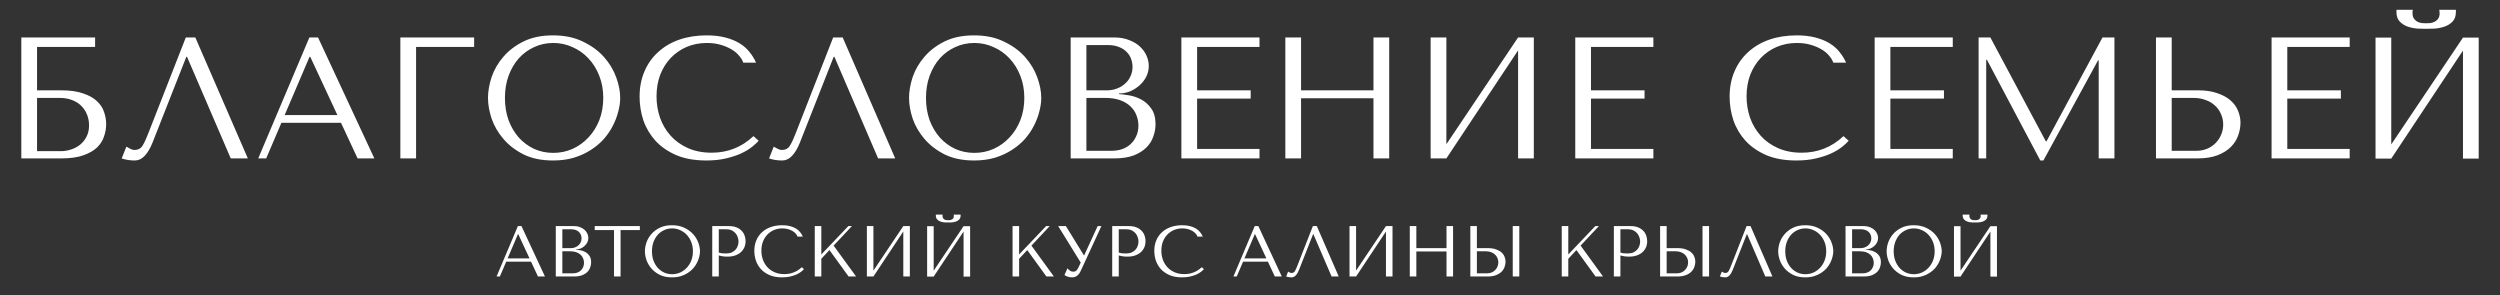
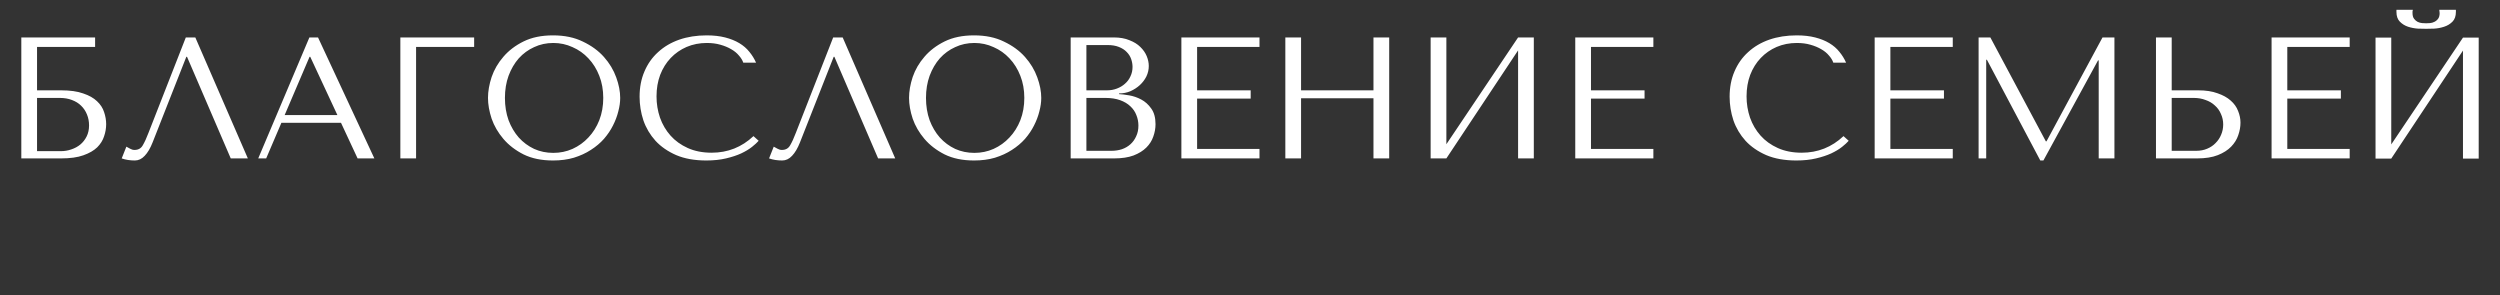
<svg xmlns="http://www.w3.org/2000/svg" width="1736" height="205" viewBox="0 0 1736 205" fill="none">
  <rect x="0" y="0" width="1736" height="205" fill="#333333" stroke="none" />
  <path d="M25.722 32.6V62.72H42.402C48.642 62.72 53.762 63.44 57.762 64.88C61.842 66.24 65.042 68.04 67.362 70.28C69.762 72.52 71.402 75.04 72.282 77.84C73.242 80.64 73.722 83.44 73.722 86.24C73.722 89.04 73.242 91.84 72.282 94.64C71.402 97.44 69.802 100 67.482 102.32C65.162 104.56 61.962 106.4 57.882 107.84C53.882 109.28 48.722 110 42.402 110H14.802V26H66.042V32.6H25.722ZM25.722 104.96H42.282C44.762 104.96 47.162 104.56 49.482 103.76C51.882 102.96 53.962 101.84 55.722 100.4C57.562 98.88 59.042 97 60.162 94.76C61.282 92.52 61.842 89.96 61.842 87.08C61.842 84.36 61.362 81.84 60.402 79.52C59.442 77.12 58.082 75.08 56.322 73.4C54.642 71.72 52.522 70.4 49.962 69.44C47.482 68.48 44.682 68 41.562 68H25.722V104.96ZM135.63 26L172.11 110H160.23L129.87 39.44H129.39L105.99 98.84C104.39 102.92 102.55 106.04 100.47 108.2C98.47 110.36 96.19 111.44 93.63 111.44C92.03 111.44 90.43 111.32 88.83 111.08C87.31 110.84 85.87 110.48 84.51 110L87.75 101.84C88.55 102.24 89.43 102.72 90.39 103.28C91.35 103.84 92.35 104.12 93.39 104.12C96.03 104.12 97.95 103.04 99.15 100.88C100.43 98.72 101.75 95.84 103.11 92.24L129.03 26H135.63ZM236.795 85.28H195.395L184.835 110H179.315L214.835 26H220.835L259.955 110H248.315L236.795 85.28ZM234.275 79.88L215.435 39.44H214.955L197.675 79.88H234.275ZM278.005 26H329.245V32.6H288.925V110H278.005V26ZM338.863 68C338.863 63.44 339.703 58.6 341.383 53.48C343.143 48.36 345.863 43.68 349.543 39.44C353.223 35.12 357.903 31.56 363.583 28.76C369.263 25.96 376.063 24.56 383.983 24.56C391.983 24.56 398.903 26 404.743 28.88C410.663 31.68 415.543 35.24 419.383 39.56C423.223 43.88 426.063 48.6 427.903 53.72C429.743 58.76 430.663 63.52 430.663 68C430.663 70.96 430.223 74.08 429.343 77.36C428.543 80.64 427.303 83.92 425.623 87.2C424.023 90.4 421.943 93.48 419.383 96.44C416.823 99.32 413.783 101.88 410.263 104.12C406.823 106.36 402.903 108.16 398.503 109.52C394.183 110.8 389.343 111.44 383.983 111.44C376.063 111.44 369.263 110.04 363.583 107.24C357.903 104.36 353.223 100.76 349.543 96.44C345.863 92.12 343.143 87.44 341.383 82.4C339.703 77.28 338.863 72.48 338.863 68ZM350.623 68C350.623 73.6 351.463 78.76 353.143 83.48C354.903 88.12 357.263 92.12 360.223 95.48C363.263 98.84 366.823 101.48 370.903 103.4C374.983 105.24 379.423 106.16 384.223 106.16C388.943 106.16 393.383 105.24 397.543 103.4C401.783 101.48 405.463 98.84 408.583 95.48C411.783 92.12 414.303 88.12 416.143 83.48C417.983 78.76 418.903 73.6 418.903 68C418.903 62.4 417.983 57.28 416.143 52.64C414.303 47.92 411.783 43.88 408.583 40.52C405.463 37.16 401.783 34.56 397.543 32.72C393.383 30.8 388.943 29.84 384.223 29.84C379.423 29.84 374.983 30.8 370.903 32.72C366.823 34.56 363.263 37.16 360.223 40.52C357.263 43.88 354.903 47.92 353.143 52.64C351.463 57.28 350.623 62.4 350.623 68ZM523.211 94.52L526.811 97.76C525.771 98.96 524.251 100.36 522.251 101.96C520.251 103.56 517.731 105.08 514.691 106.52C511.731 107.88 508.211 109.04 504.131 110C500.131 110.96 495.571 111.44 490.451 111.44C482.371 111.44 475.411 110.2 469.571 107.72C463.731 105.16 458.931 101.84 455.171 97.76C451.411 93.6 448.611 88.88 446.771 83.6C445.011 78.24 444.131 72.76 444.131 67.16C444.131 60.68 445.251 54.84 447.491 49.64C449.731 44.36 452.891 39.88 456.971 36.2C461.051 32.44 465.931 29.56 471.611 27.56C477.371 25.56 483.731 24.56 490.691 24.56C495.491 24.56 499.771 25.04 503.531 26C507.291 26.96 510.571 28.28 513.371 29.96C516.171 31.64 518.491 33.64 520.331 35.96C522.251 38.28 523.811 40.8 525.011 43.52H516.131C515.571 41.84 514.571 40.2 513.131 38.6C511.771 36.92 509.971 35.44 507.731 34.16C505.571 32.88 503.051 31.84 500.171 31.04C497.371 30.24 494.251 29.84 490.811 29.84C485.771 29.84 481.091 30.76 476.771 32.6C472.531 34.44 468.851 37 465.731 40.28C462.611 43.56 460.171 47.48 458.411 52.04C456.731 56.52 455.891 61.48 455.891 66.92C455.891 72.04 456.691 76.96 458.291 81.68C459.971 86.4 462.411 90.56 465.611 94.16C468.811 97.76 472.811 100.64 477.611 102.8C482.411 104.96 487.931 106.04 494.171 106.04C505.371 106.04 515.051 102.2 523.211 94.52ZM585.161 26L621.641 110H609.761L579.401 39.44H578.921L555.521 98.84C553.921 102.92 552.081 106.04 550.001 108.2C548.001 110.36 545.721 111.44 543.161 111.44C541.561 111.44 539.961 111.32 538.361 111.08C536.841 110.84 535.401 110.48 534.041 110L537.281 101.84C538.081 102.24 538.961 102.72 539.921 103.28C540.881 103.84 541.881 104.12 542.921 104.12C545.561 104.12 547.481 103.04 548.681 100.88C549.961 98.72 551.281 95.84 552.641 92.24L578.561 26H585.161ZM631.246 68C631.246 63.44 632.086 58.6 633.766 53.48C635.526 48.36 638.246 43.68 641.926 39.44C645.606 35.12 650.286 31.56 655.966 28.76C661.646 25.96 668.446 24.56 676.366 24.56C684.366 24.56 691.286 26 697.126 28.88C703.046 31.68 707.926 35.24 711.766 39.56C715.606 43.88 718.446 48.6 720.286 53.72C722.126 58.76 723.046 63.52 723.046 68C723.046 70.96 722.606 74.08 721.726 77.36C720.926 80.64 719.686 83.92 718.006 87.2C716.406 90.4 714.326 93.48 711.766 96.44C709.206 99.32 706.166 101.88 702.646 104.12C699.206 106.36 695.286 108.16 690.886 109.52C686.566 110.8 681.726 111.44 676.366 111.44C668.446 111.44 661.646 110.04 655.966 107.24C650.286 104.36 645.606 100.76 641.926 96.44C638.246 92.12 635.526 87.44 633.766 82.4C632.086 77.28 631.246 72.48 631.246 68ZM643.006 68C643.006 73.6 643.846 78.76 645.526 83.48C647.286 88.12 649.646 92.12 652.606 95.48C655.646 98.84 659.206 101.48 663.286 103.4C667.366 105.24 671.806 106.16 676.606 106.16C681.326 106.16 685.766 105.24 689.926 103.4C694.166 101.48 697.846 98.84 700.966 95.48C704.166 92.12 706.686 88.12 708.526 83.48C710.366 78.76 711.286 73.6 711.286 68C711.286 62.4 710.366 57.28 708.526 52.64C706.686 47.92 704.166 43.88 700.966 40.52C697.846 37.16 694.166 34.56 689.926 32.72C685.766 30.8 681.326 29.84 676.606 29.84C671.806 29.84 667.366 30.8 663.286 32.72C659.206 34.56 655.646 37.16 652.606 40.52C649.646 43.88 647.286 47.92 645.526 52.64C643.846 57.28 643.006 62.4 643.006 68ZM743.474 110V26H773.474C777.634 26 781.234 26.64 784.274 27.92C787.394 29.12 789.914 30.68 791.834 32.6C793.834 34.52 795.314 36.64 796.274 38.96C797.234 41.28 797.714 43.56 797.714 45.8C797.714 48.36 797.154 50.8 796.034 53.12C794.914 55.36 793.394 57.36 791.474 59.12C789.634 60.8 787.474 62.2 784.994 63.32C782.514 64.36 779.874 64.88 777.074 64.88V65.36C778.834 65.44 781.154 65.72 784.034 66.2C786.914 66.68 789.714 67.64 792.434 69.08C795.154 70.52 797.474 72.6 799.394 75.32C801.394 78.04 802.394 81.68 802.394 86.24C802.394 89.12 801.874 92 800.834 94.88C799.874 97.68 798.274 100.2 796.034 102.44C793.794 104.68 790.834 106.52 787.154 107.96C783.474 109.32 778.954 110 773.594 110H743.474ZM754.394 104.72H771.794C774.354 104.72 776.754 104.36 778.994 103.64C781.314 102.84 783.314 101.68 784.994 100.16C786.674 98.64 787.994 96.8 788.954 94.64C789.994 92.48 790.514 90 790.514 87.2C790.514 84.64 790.034 82.2 789.074 79.88C788.194 77.56 786.794 75.52 784.874 73.76C783.034 72 780.674 70.6 777.794 69.56C774.914 68.52 771.514 68 767.594 68H754.394V104.72ZM754.394 62.72H768.794C771.194 62.72 773.434 62.32 775.514 61.52C777.674 60.72 779.554 59.6 781.154 58.16C782.834 56.72 784.114 55 784.994 53C785.954 51 786.434 48.84 786.434 46.52C786.434 44.68 786.114 42.84 785.474 41C784.834 39.16 783.794 37.52 782.354 36.08C780.994 34.64 779.194 33.48 776.954 32.6C774.794 31.72 772.154 31.28 769.034 31.28H754.394V62.72ZM820.349 26H874.589V32.6H831.269V62.72H868.469V68.48H831.269V103.4H874.589V110H820.349V26ZM903.457 68.24V110H892.537V26H903.457V62.72H953.737V26H964.657V110H953.737V68.24H903.457ZM1004.36 100.16L1054.16 26H1065.08V110H1054.16V35L1004.36 110H993.435V26H1004.36V100.16ZM1093.86 26H1148.1V32.6H1104.78V62.72H1141.98V68.48H1104.78V103.4H1148.1V110H1093.86V26ZM1280.13 94.52L1283.73 97.76C1282.69 98.96 1281.17 100.36 1279.17 101.96C1277.17 103.56 1274.65 105.08 1271.61 106.52C1268.65 107.88 1265.13 109.04 1261.05 110C1257.05 110.96 1252.49 111.44 1247.37 111.44C1239.29 111.44 1232.33 110.2 1226.49 107.72C1220.65 105.16 1215.85 101.84 1212.09 97.76C1208.33 93.6 1205.53 88.88 1203.69 83.6C1201.93 78.24 1201.05 72.76 1201.05 67.16C1201.05 60.68 1202.17 54.84 1204.41 49.64C1206.65 44.36 1209.81 39.88 1213.89 36.2C1217.97 32.44 1222.85 29.56 1228.53 27.56C1234.29 25.56 1240.65 24.56 1247.61 24.56C1252.41 24.56 1256.69 25.04 1260.45 26C1264.21 26.96 1267.49 28.28 1270.29 29.96C1273.09 31.64 1275.41 33.64 1277.25 35.96C1279.17 38.28 1280.73 40.8 1281.93 43.52H1273.05C1272.49 41.84 1271.49 40.2 1270.05 38.6C1268.69 36.92 1266.89 35.44 1264.65 34.16C1262.49 32.88 1259.97 31.84 1257.09 31.04C1254.29 30.24 1251.17 29.84 1247.73 29.84C1242.69 29.84 1238.01 30.76 1233.69 32.6C1229.45 34.44 1225.77 37 1222.65 40.28C1219.53 43.56 1217.09 47.48 1215.33 52.04C1213.65 56.52 1212.81 61.48 1212.81 66.92C1212.81 72.04 1213.61 76.96 1215.21 81.68C1216.89 86.4 1219.33 90.56 1222.53 94.16C1225.73 97.76 1229.73 100.64 1234.53 102.8C1239.33 104.96 1244.85 106.04 1251.09 106.04C1262.29 106.04 1271.97 102.2 1280.13 94.52ZM1301.76 26H1356V32.6H1312.68V62.72H1349.88V68.48H1312.68V103.4H1356V110H1301.76V26ZM1382.1 26L1420.62 98.12H1421.1L1459.98 26H1468.26V110H1457.34V41.96H1456.86L1418.94 111.44H1416.78L1379.7 41.48H1379.22V110H1373.94V26H1382.1ZM1497.11 110V26H1508.03V62.72H1526.39C1531.67 62.72 1536.15 63.4 1539.83 64.76C1543.59 66.04 1546.63 67.72 1548.95 69.8C1551.35 71.88 1553.07 74.28 1554.11 77C1555.23 79.72 1555.79 82.44 1555.79 85.16C1555.79 88.04 1555.27 90.96 1554.23 93.92C1553.27 96.8 1551.63 99.44 1549.31 101.84C1546.99 104.24 1543.91 106.2 1540.07 107.72C1536.23 109.24 1531.43 110 1525.67 110H1497.11ZM1508.03 104.72H1525.07C1527.87 104.72 1530.39 104.24 1532.63 103.28C1534.95 102.32 1536.91 101 1538.51 99.32C1540.19 97.64 1541.47 95.72 1542.35 93.56C1543.31 91.32 1543.79 88.96 1543.79 86.48C1543.79 83.84 1543.27 81.4 1542.23 79.16C1541.27 76.84 1539.87 74.88 1538.03 73.28C1536.27 71.6 1534.11 70.32 1531.55 69.44C1529.07 68.48 1526.35 68 1523.39 68H1508.03V104.72ZM1577.38 26H1631.62V32.6H1588.3V62.72H1625.5V68.48H1588.3V103.4H1631.62V110H1577.38V26ZM1684.73 20C1683.21 20 1681.29 19.96 1678.97 19.88C1676.65 19.72 1674.37 19.28 1672.13 18.56C1669.97 17.84 1668.09 16.68 1666.49 15.08C1664.89 13.48 1664.09 11.2 1664.09 8.24V6.8H1675.49C1675.41 7.2 1675.33 7.6 1675.25 8C1675.25 8.32 1675.25 8.68 1675.25 9.08C1675.25 10.76 1675.61 12.08 1676.33 13.04C1677.05 14 1677.89 14.72 1678.85 15.2C1679.89 15.68 1680.93 15.96 1681.97 16.04C1683.09 16.12 1684.01 16.16 1684.73 16.16C1685.45 16.16 1686.33 16.12 1687.37 16.04C1688.41 15.96 1689.41 15.68 1690.37 15.2C1691.41 14.72 1692.29 14 1693.01 13.04C1693.73 12.08 1694.09 10.76 1694.09 9.08C1694.09 8.68 1694.05 8.32 1693.97 8C1693.97 7.6 1693.93 7.2 1693.85 6.8H1705.37V8.24C1705.37 11.2 1704.57 13.48 1702.97 15.08C1701.37 16.68 1699.45 17.84 1697.21 18.56C1695.05 19.28 1692.77 19.72 1690.37 19.88C1688.05 19.96 1686.17 20 1684.73 20ZM1660.49 100.28L1710.29 26.12H1721.21V110.12H1710.29V35.12L1660.49 110.12H1649.57V26.12H1660.49V100.28Z" fill="white" />
-   <path d="M368.767 181.7H351.517L347.117 192H344.817L359.617 157H362.117L378.417 192H373.567L368.767 181.7ZM367.717 179.45L359.867 162.6H359.667L352.467 179.45H367.717ZM385.938 192V157H398.438C400.172 157 401.672 157.267 402.938 157.8C404.238 158.3 405.288 158.95 406.088 159.75C406.922 160.55 407.538 161.433 407.938 162.4C408.338 163.367 408.538 164.317 408.538 165.25C408.538 166.317 408.305 167.333 407.838 168.3C407.372 169.233 406.738 170.067 405.938 170.8C405.172 171.5 404.272 172.083 403.238 172.55C402.205 172.983 401.105 173.2 399.938 173.2V173.4C400.672 173.433 401.638 173.55 402.838 173.75C404.038 173.95 405.205 174.35 406.338 174.95C407.472 175.55 408.438 176.417 409.238 177.55C410.072 178.683 410.488 180.2 410.488 182.1C410.488 183.3 410.272 184.5 409.838 185.7C409.438 186.867 408.772 187.917 407.838 188.85C406.905 189.783 405.672 190.55 404.138 191.15C402.605 191.717 400.722 192 398.488 192H385.938ZM390.488 189.8H397.738C398.805 189.8 399.805 189.65 400.738 189.35C401.705 189.017 402.538 188.533 403.238 187.9C403.938 187.267 404.488 186.5 404.888 185.6C405.322 184.7 405.538 183.667 405.538 182.5C405.538 181.433 405.338 180.417 404.938 179.45C404.572 178.483 403.988 177.633 403.188 176.9C402.422 176.167 401.438 175.583 400.238 175.15C399.038 174.717 397.622 174.5 395.988 174.5H390.488V189.8ZM390.488 172.3H396.488C397.488 172.3 398.422 172.133 399.288 171.8C400.188 171.467 400.972 171 401.638 170.4C402.338 169.8 402.872 169.083 403.238 168.25C403.638 167.417 403.838 166.517 403.838 165.55C403.838 164.783 403.705 164.017 403.438 163.25C403.172 162.483 402.738 161.8 402.138 161.2C401.572 160.6 400.822 160.117 399.888 159.75C398.988 159.383 397.888 159.2 396.588 159.2H390.488V172.3ZM430.92 192H426.37V159.75H412.97V157H444.32V159.75H430.92V192ZM447.819 174.5C447.819 172.6 448.169 170.583 448.869 168.45C449.603 166.317 450.736 164.367 452.269 162.6C453.803 160.8 455.753 159.317 458.119 158.15C460.486 156.983 463.319 156.4 466.619 156.4C469.953 156.4 472.836 157 475.269 158.2C477.736 159.367 479.769 160.85 481.369 162.65C482.969 164.45 484.153 166.417 484.919 168.55C485.686 170.65 486.069 172.633 486.069 174.5C486.069 175.733 485.886 177.033 485.519 178.4C485.186 179.767 484.669 181.133 483.969 182.5C483.303 183.833 482.436 185.117 481.369 186.35C480.303 187.55 479.036 188.617 477.569 189.55C476.136 190.483 474.503 191.233 472.669 191.8C470.869 192.333 468.853 192.6 466.619 192.6C463.319 192.6 460.486 192.017 458.119 190.85C455.753 189.65 453.803 188.15 452.269 186.35C450.736 184.55 449.603 182.6 448.869 180.5C448.169 178.367 447.819 176.367 447.819 174.5ZM452.719 174.5C452.719 176.833 453.069 178.983 453.769 180.95C454.503 182.883 455.486 184.55 456.719 185.95C457.986 187.35 459.469 188.45 461.169 189.25C462.869 190.017 464.719 190.4 466.719 190.4C468.686 190.4 470.536 190.017 472.269 189.25C474.036 188.45 475.569 187.35 476.869 185.95C478.203 184.55 479.253 182.883 480.019 180.95C480.786 178.983 481.169 176.833 481.169 174.5C481.169 172.167 480.786 170.033 480.019 168.1C479.253 166.133 478.203 164.45 476.869 163.05C475.569 161.65 474.036 160.567 472.269 159.8C470.536 159 468.686 158.6 466.719 158.6C464.719 158.6 462.869 159 461.169 159.8C459.469 160.567 457.986 161.65 456.719 163.05C455.486 164.45 454.503 166.133 453.769 168.1C453.069 170.033 452.719 172.167 452.719 174.5ZM499.131 177.4V192H494.581V157H506.281C508.214 157 509.898 157.283 511.331 157.85C512.764 158.417 513.948 159.183 514.881 160.15C515.848 161.083 516.564 162.2 517.031 163.5C517.498 164.767 517.731 166.1 517.731 167.5C517.731 168.967 517.464 170.35 516.931 171.65C516.398 172.917 515.598 174.05 514.531 175.05C513.498 176.017 512.198 176.783 510.631 177.35C509.064 177.917 507.264 178.2 505.231 178.2C504.031 178.2 502.931 178.133 501.931 178C500.931 177.833 499.998 177.633 499.131 177.4ZM499.131 159.2V175.35C499.831 175.617 500.614 175.8 501.481 175.9C502.348 175.967 503.298 176 504.331 176C505.831 176 507.114 175.75 508.181 175.25C509.248 174.75 510.131 174.1 510.831 173.3C511.531 172.5 512.031 171.617 512.331 170.65C512.664 169.65 512.831 168.667 512.831 167.7C512.831 166.7 512.648 165.7 512.281 164.7C511.948 163.667 511.431 162.75 510.731 161.95C510.031 161.117 509.148 160.45 508.081 159.95C507.014 159.45 505.781 159.2 504.381 159.2H499.131ZM556.76 185.55L558.26 186.9C557.827 187.4 557.193 187.983 556.36 188.65C555.527 189.317 554.477 189.95 553.21 190.55C551.977 191.117 550.51 191.6 548.81 192C547.143 192.4 545.243 192.6 543.11 192.6C539.743 192.6 536.843 192.083 534.41 191.05C531.977 189.983 529.977 188.6 528.41 186.9C526.843 185.167 525.677 183.2 524.91 181C524.177 178.767 523.81 176.483 523.81 174.15C523.81 171.45 524.277 169.017 525.21 166.85C526.143 164.65 527.46 162.783 529.16 161.25C530.86 159.683 532.893 158.483 535.26 157.65C537.66 156.817 540.31 156.4 543.21 156.4C545.21 156.4 546.993 156.6 548.56 157C550.127 157.4 551.493 157.95 552.66 158.65C553.827 159.35 554.793 160.183 555.56 161.15C556.36 162.117 557.01 163.167 557.51 164.3H553.81C553.577 163.6 553.16 162.917 552.56 162.25C551.993 161.55 551.243 160.933 550.31 160.4C549.41 159.867 548.36 159.433 547.16 159.1C545.993 158.767 544.693 158.6 543.26 158.6C541.16 158.6 539.21 158.983 537.41 159.75C535.643 160.517 534.11 161.583 532.81 162.95C531.51 164.317 530.493 165.95 529.76 167.85C529.06 169.717 528.71 171.783 528.71 174.05C528.71 176.183 529.043 178.233 529.71 180.2C530.41 182.167 531.427 183.9 532.76 185.4C534.093 186.9 535.76 188.1 537.76 189C539.76 189.9 542.06 190.35 544.66 190.35C549.327 190.35 553.36 188.75 556.76 185.55ZM565.772 192V157H570.322V176.7L589.072 157H591.572L578.872 170.55L594.472 192H589.272L575.972 173.65L570.322 179.7V192H565.772ZM606.504 187.9L627.254 157H631.804V192H627.254V160.75L606.504 192H601.954V157H606.504V187.9ZM658.45 154.5C657.816 154.5 657.016 154.483 656.05 154.45C655.083 154.383 654.133 154.2 653.2 153.9C652.3 153.6 651.516 153.117 650.85 152.45C650.183 151.783 649.85 150.833 649.85 149.6V149H654.6C654.566 149.167 654.533 149.333 654.5 149.5C654.5 149.633 654.5 149.783 654.5 149.95C654.5 150.65 654.65 151.2 654.95 151.6C655.25 152 655.6 152.3 656 152.5C656.433 152.7 656.866 152.817 657.3 152.85C657.766 152.883 658.15 152.9 658.45 152.9C658.75 152.9 659.116 152.883 659.55 152.85C659.983 152.817 660.4 152.7 660.8 152.5C661.233 152.3 661.6 152 661.9 151.6C662.2 151.2 662.35 150.65 662.35 149.95C662.35 149.783 662.333 149.633 662.3 149.5C662.3 149.333 662.283 149.167 662.25 149H667.05V149.6C667.05 150.833 666.716 151.783 666.05 152.45C665.383 153.117 664.583 153.6 663.65 153.9C662.75 154.2 661.8 154.383 660.8 154.45C659.833 154.483 659.05 154.5 658.45 154.5ZM648.35 187.95L669.1 157.05H673.65V192.05H669.1V160.8L648.35 192.05H643.8V157.05H648.35V187.95ZM703.126 192V157H707.676V176.7L726.426 157H728.926L716.226 170.55L731.826 192H726.626L713.326 173.65L707.676 179.7V192H703.126ZM740.158 157L752.658 177.3H752.858L762.208 157H764.808L750.458 188.1C749.991 189.067 749.508 189.85 749.008 190.45C748.508 191.017 747.991 191.467 747.458 191.8C746.958 192.133 746.424 192.35 745.858 192.45C745.324 192.55 744.808 192.6 744.308 192.6C743.174 192.6 742.141 192.417 741.208 192.05C740.308 191.717 739.624 191.35 739.158 190.95L741.258 186.3C741.691 186.867 742.241 187.4 742.908 187.9C743.574 188.4 744.308 188.65 745.108 188.65C746.174 188.65 746.941 188.4 747.408 187.9C747.908 187.4 748.324 186.817 748.658 186.15L750.458 182.35L734.808 157H740.158ZM776.865 177.4V192H772.315V157H784.015C785.949 157 787.632 157.283 789.065 157.85C790.499 158.417 791.682 159.183 792.615 160.15C793.582 161.083 794.299 162.2 794.765 163.5C795.232 164.767 795.465 166.1 795.465 167.5C795.465 168.967 795.199 170.35 794.665 171.65C794.132 172.917 793.332 174.05 792.265 175.05C791.232 176.017 789.932 176.783 788.365 177.35C786.799 177.917 784.999 178.2 782.965 178.2C781.765 178.2 780.665 178.133 779.665 178C778.665 177.833 777.732 177.633 776.865 177.4ZM776.865 159.2V175.35C777.565 175.617 778.349 175.8 779.215 175.9C780.082 175.967 781.032 176 782.065 176C783.565 176 784.849 175.75 785.915 175.25C786.982 174.75 787.865 174.1 788.565 173.3C789.265 172.5 789.765 171.617 790.065 170.65C790.399 169.65 790.565 168.667 790.565 167.7C790.565 166.7 790.382 165.7 790.015 164.7C789.682 163.667 789.165 162.75 788.465 161.95C787.765 161.117 786.882 160.45 785.815 159.95C784.749 159.45 783.515 159.2 782.115 159.2H776.865ZM834.494 185.55L835.994 186.9C835.561 187.4 834.928 187.983 834.094 188.65C833.261 189.317 832.211 189.95 830.944 190.55C829.711 191.117 828.244 191.6 826.544 192C824.878 192.4 822.978 192.6 820.844 192.6C817.478 192.6 814.578 192.083 812.144 191.05C809.711 189.983 807.711 188.6 806.144 186.9C804.578 185.167 803.411 183.2 802.644 181C801.911 178.767 801.544 176.483 801.544 174.15C801.544 171.45 802.011 169.017 802.944 166.85C803.878 164.65 805.194 162.783 806.894 161.25C808.594 159.683 810.628 158.483 812.994 157.65C815.394 156.817 818.044 156.4 820.944 156.4C822.944 156.4 824.728 156.6 826.294 157C827.861 157.4 829.228 157.95 830.394 158.65C831.561 159.35 832.528 160.183 833.294 161.15C834.094 162.117 834.744 163.167 835.244 164.3H831.544C831.311 163.6 830.894 162.917 830.294 162.25C829.728 161.55 828.978 160.933 828.044 160.4C827.144 159.867 826.094 159.433 824.894 159.1C823.728 158.767 822.428 158.6 820.994 158.6C818.894 158.6 816.944 158.983 815.144 159.75C813.378 160.517 811.844 161.583 810.544 162.95C809.244 164.317 808.228 165.95 807.494 167.85C806.794 169.717 806.444 171.783 806.444 174.05C806.444 176.183 806.778 178.233 807.444 180.2C808.144 182.167 809.161 183.9 810.494 185.4C811.828 186.9 813.494 188.1 815.494 189C817.494 189.9 819.794 190.35 822.394 190.35C827.061 190.35 831.094 188.75 834.494 185.55ZM880.437 181.7H863.187L858.787 192H856.487L871.287 157H873.787L890.087 192H885.237L880.437 181.7ZM879.387 179.45L871.537 162.6H871.337L864.137 179.45H879.387ZM914.408 157L929.608 192H924.658L912.008 162.6H911.808L902.058 187.35C901.392 189.05 900.625 190.35 899.758 191.25C898.925 192.15 897.975 192.6 896.908 192.6C896.242 192.6 895.575 192.55 894.908 192.45C894.275 192.35 893.675 192.2 893.108 192L894.458 188.6C894.792 188.767 895.158 188.967 895.558 189.2C895.958 189.433 896.375 189.55 896.808 189.55C897.908 189.55 898.708 189.1 899.208 188.2C899.742 187.3 900.292 186.1 900.858 184.6L911.658 157H914.408ZM941.66 187.9L962.41 157H966.96V192H962.41V160.75L941.66 192H937.11V157H941.66V187.9ZM983.506 174.6V192H978.956V157H983.506V172.3H1004.46V157H1009.01V192H1004.46V174.6H983.506ZM1021 192V157H1025.55V172.3H1033.2C1035.4 172.3 1037.26 172.583 1038.8 173.15C1040.36 173.683 1041.63 174.383 1042.6 175.25C1043.6 176.117 1044.31 177.117 1044.75 178.25C1045.21 179.383 1045.45 180.517 1045.45 181.65C1045.45 182.85 1045.23 184.067 1044.8 185.3C1044.4 186.5 1043.71 187.6 1042.75 188.6C1041.78 189.6 1040.5 190.417 1038.9 191.05C1037.3 191.683 1035.3 192 1032.9 192H1021ZM1025.55 189.8H1032.65C1033.81 189.8 1034.86 189.6 1035.8 189.2C1036.76 188.8 1037.58 188.25 1038.25 187.55C1038.95 186.85 1039.48 186.05 1039.85 185.15C1040.25 184.217 1040.45 183.233 1040.45 182.2C1040.45 181.1 1040.23 180.083 1039.8 179.15C1039.4 178.183 1038.81 177.367 1038.05 176.7C1037.31 176 1036.41 175.467 1035.35 175.1C1034.31 174.7 1033.18 174.5 1031.95 174.5H1025.55V189.8ZM1050.45 157H1055V192H1050.45V157ZM1084.47 192V157H1089.02V176.7L1107.77 157H1110.27L1097.57 170.55L1113.17 192H1107.97L1094.67 173.65L1089.02 179.7V192H1084.47ZM1125.21 177.4V192H1120.66V157H1132.36C1134.29 157 1135.97 157.283 1137.41 157.85C1138.84 158.417 1140.02 159.183 1140.96 160.15C1141.92 161.083 1142.64 162.2 1143.11 163.5C1143.57 164.767 1143.81 166.1 1143.81 167.5C1143.81 168.967 1143.54 170.35 1143.01 171.65C1142.47 172.917 1141.67 174.05 1140.61 175.05C1139.57 176.017 1138.27 176.783 1136.71 177.35C1135.14 177.917 1133.34 178.2 1131.31 178.2C1130.11 178.2 1129.01 178.133 1128.01 178C1127.01 177.833 1126.07 177.633 1125.21 177.4ZM1125.21 159.2V175.35C1125.91 175.617 1126.69 175.8 1127.56 175.9C1128.42 175.967 1129.37 176 1130.41 176C1131.91 176 1133.19 175.75 1134.26 175.25C1135.32 174.75 1136.21 174.1 1136.91 173.3C1137.61 172.5 1138.11 171.617 1138.41 170.65C1138.74 169.65 1138.91 168.667 1138.91 167.7C1138.91 166.7 1138.72 165.7 1138.36 164.7C1138.02 163.667 1137.51 162.75 1136.81 161.95C1136.11 161.117 1135.22 160.45 1134.16 159.95C1133.09 159.45 1131.86 159.2 1130.46 159.2H1125.21ZM1152.78 192V157H1157.33V172.3H1164.98C1167.18 172.3 1169.05 172.583 1170.58 173.15C1172.15 173.683 1173.42 174.383 1174.38 175.25C1175.38 176.117 1176.1 177.117 1176.53 178.25C1177 179.383 1177.23 180.517 1177.23 181.65C1177.23 182.85 1177.02 184.067 1176.58 185.3C1176.18 186.5 1175.5 187.6 1174.53 188.6C1173.57 189.6 1172.28 190.417 1170.68 191.05C1169.08 191.683 1167.08 192 1164.68 192H1152.78ZM1157.33 189.8H1164.43C1165.6 189.8 1166.65 189.6 1167.58 189.2C1168.55 188.8 1169.37 188.25 1170.03 187.55C1170.73 186.85 1171.27 186.05 1171.63 185.15C1172.03 184.217 1172.23 183.233 1172.23 182.2C1172.23 181.1 1172.02 180.083 1171.58 179.15C1171.18 178.183 1170.6 177.367 1169.83 176.7C1169.1 176 1168.2 175.467 1167.13 175.1C1166.1 174.7 1164.97 174.5 1163.73 174.5H1157.33V189.8ZM1182.23 157H1186.78V192H1182.23V157ZM1215.58 157L1230.78 192H1225.83L1213.18 162.6H1212.98L1203.23 187.35C1202.56 189.05 1201.8 190.35 1200.93 191.25C1200.1 192.15 1199.15 192.6 1198.08 192.6C1197.41 192.6 1196.75 192.55 1196.08 192.45C1195.45 192.35 1194.85 192.2 1194.28 192L1195.63 188.6C1195.96 188.767 1196.33 188.967 1196.73 189.2C1197.13 189.433 1197.55 189.55 1197.98 189.55C1199.08 189.55 1199.88 189.1 1200.38 188.2C1200.91 187.3 1201.46 186.1 1202.03 184.6L1212.83 157H1215.58ZM1234.78 174.5C1234.78 172.6 1235.13 170.583 1235.83 168.45C1236.57 166.317 1237.7 164.367 1239.23 162.6C1240.77 160.8 1242.72 159.317 1245.08 158.15C1247.45 156.983 1250.28 156.4 1253.58 156.4C1256.92 156.4 1259.8 157 1262.23 158.2C1264.7 159.367 1266.73 160.85 1268.33 162.65C1269.93 164.45 1271.12 166.417 1271.88 168.55C1272.65 170.65 1273.03 172.633 1273.03 174.5C1273.03 175.733 1272.85 177.033 1272.48 178.4C1272.15 179.767 1271.63 181.133 1270.93 182.5C1270.27 183.833 1269.4 185.117 1268.33 186.35C1267.27 187.55 1266 188.617 1264.53 189.55C1263.1 190.483 1261.47 191.233 1259.63 191.8C1257.83 192.333 1255.82 192.6 1253.58 192.6C1250.28 192.6 1247.45 192.017 1245.08 190.85C1242.72 189.65 1240.77 188.15 1239.23 186.35C1237.7 184.55 1236.57 182.6 1235.83 180.5C1235.13 178.367 1234.78 176.367 1234.78 174.5ZM1239.68 174.5C1239.68 176.833 1240.03 178.983 1240.73 180.95C1241.47 182.883 1242.45 184.55 1243.68 185.95C1244.95 187.35 1246.43 188.45 1248.13 189.25C1249.83 190.017 1251.68 190.4 1253.68 190.4C1255.65 190.4 1257.5 190.017 1259.23 189.25C1261 188.45 1262.53 187.35 1263.83 185.95C1265.17 184.55 1266.22 182.883 1266.98 180.95C1267.75 178.983 1268.13 176.833 1268.13 174.5C1268.13 172.167 1267.75 170.033 1266.98 168.1C1266.22 166.133 1265.17 164.45 1263.83 163.05C1262.53 161.65 1261 160.567 1259.23 159.8C1257.5 159 1255.65 158.6 1253.68 158.6C1251.68 158.6 1249.83 159 1248.13 159.8C1246.43 160.567 1244.95 161.65 1243.68 163.05C1242.45 164.45 1241.47 166.133 1240.73 168.1C1240.03 170.033 1239.68 172.167 1239.68 174.5ZM1281.54 192V157H1294.04C1295.78 157 1297.28 157.267 1298.54 157.8C1299.84 158.3 1300.89 158.95 1301.69 159.75C1302.53 160.55 1303.14 161.433 1303.54 162.4C1303.94 163.367 1304.14 164.317 1304.14 165.25C1304.14 166.317 1303.91 167.333 1303.44 168.3C1302.98 169.233 1302.34 170.067 1301.54 170.8C1300.78 171.5 1299.88 172.083 1298.84 172.55C1297.81 172.983 1296.71 173.2 1295.54 173.2V173.4C1296.28 173.433 1297.24 173.55 1298.44 173.75C1299.64 173.95 1300.81 174.35 1301.94 174.95C1303.08 175.55 1304.04 176.417 1304.84 177.55C1305.68 178.683 1306.09 180.2 1306.09 182.1C1306.09 183.3 1305.88 184.5 1305.44 185.7C1305.04 186.867 1304.38 187.917 1303.44 188.85C1302.51 189.783 1301.28 190.55 1299.74 191.15C1298.21 191.717 1296.33 192 1294.09 192H1281.54ZM1286.09 189.8H1293.34C1294.41 189.8 1295.41 189.65 1296.34 189.35C1297.31 189.017 1298.14 188.533 1298.84 187.9C1299.54 187.267 1300.09 186.5 1300.49 185.6C1300.93 184.7 1301.14 183.667 1301.14 182.5C1301.14 181.433 1300.94 180.417 1300.54 179.45C1300.18 178.483 1299.59 177.633 1298.79 176.9C1298.03 176.167 1297.04 175.583 1295.84 175.15C1294.64 174.717 1293.23 174.5 1291.59 174.5H1286.09V189.8ZM1286.09 172.3H1292.09C1293.09 172.3 1294.03 172.133 1294.89 171.8C1295.79 171.467 1296.58 171 1297.24 170.4C1297.94 169.8 1298.48 169.083 1298.84 168.25C1299.24 167.417 1299.44 166.517 1299.44 165.55C1299.44 164.783 1299.31 164.017 1299.04 163.25C1298.78 162.483 1298.34 161.8 1297.74 161.2C1297.18 160.6 1296.43 160.117 1295.49 159.75C1294.59 159.383 1293.49 159.2 1292.19 159.2H1286.09V172.3ZM1310.08 174.5C1310.08 172.6 1310.43 170.583 1311.13 168.45C1311.86 166.317 1312.99 164.367 1314.53 162.6C1316.06 160.8 1318.01 159.317 1320.38 158.15C1322.74 156.983 1325.58 156.4 1328.88 156.4C1332.21 156.4 1335.09 157 1337.53 158.2C1339.99 159.367 1342.03 160.85 1343.63 162.65C1345.23 164.45 1346.41 166.417 1347.18 168.55C1347.94 170.65 1348.33 172.633 1348.33 174.5C1348.33 175.733 1348.14 177.033 1347.78 178.4C1347.44 179.767 1346.93 181.133 1346.23 182.5C1345.56 183.833 1344.69 185.117 1343.63 186.35C1342.56 187.55 1341.29 188.617 1339.83 189.55C1338.39 190.483 1336.76 191.233 1334.93 191.8C1333.13 192.333 1331.11 192.6 1328.88 192.6C1325.58 192.6 1322.74 192.017 1320.38 190.85C1318.01 189.65 1316.06 188.15 1314.53 186.35C1312.99 184.55 1311.86 182.6 1311.13 180.5C1310.43 178.367 1310.08 176.367 1310.08 174.5ZM1314.98 174.5C1314.98 176.833 1315.33 178.983 1316.03 180.95C1316.76 182.883 1317.74 184.55 1318.98 185.95C1320.24 187.35 1321.73 188.45 1323.43 189.25C1325.13 190.017 1326.98 190.4 1328.98 190.4C1330.94 190.4 1332.79 190.017 1334.53 189.25C1336.29 188.45 1337.83 187.35 1339.13 185.95C1340.46 184.55 1341.51 182.883 1342.28 180.95C1343.04 178.983 1343.43 176.833 1343.43 174.5C1343.43 172.167 1343.04 170.033 1342.28 168.1C1341.51 166.133 1340.46 164.45 1339.13 163.05C1337.83 161.65 1336.29 160.567 1334.53 159.8C1332.79 159 1330.94 158.6 1328.98 158.6C1326.98 158.6 1325.13 159 1323.43 159.8C1321.73 160.567 1320.24 161.65 1318.98 163.05C1317.74 164.45 1316.76 166.133 1316.03 168.1C1315.33 170.033 1314.98 172.167 1314.98 174.5ZM1371.49 154.5C1370.85 154.5 1370.05 154.483 1369.09 154.45C1368.12 154.383 1367.17 154.2 1366.24 153.9C1365.34 153.6 1364.55 153.117 1363.89 152.45C1363.22 151.783 1362.89 150.833 1362.89 149.6V149H1367.64C1367.6 149.167 1367.57 149.333 1367.54 149.5C1367.54 149.633 1367.54 149.783 1367.54 149.95C1367.54 150.65 1367.69 151.2 1367.99 151.6C1368.29 152 1368.64 152.3 1369.04 152.5C1369.47 152.7 1369.9 152.817 1370.34 152.85C1370.8 152.883 1371.19 152.9 1371.49 152.9C1371.79 152.9 1372.15 152.883 1372.59 152.85C1373.02 152.817 1373.44 152.7 1373.84 152.5C1374.27 152.3 1374.64 152 1374.94 151.6C1375.24 151.2 1375.39 150.65 1375.39 149.95C1375.39 149.783 1375.37 149.633 1375.34 149.5C1375.34 149.333 1375.32 149.167 1375.29 149H1380.09V149.6C1380.09 150.833 1379.75 151.783 1379.09 152.45C1378.42 153.117 1377.62 153.6 1376.69 153.9C1375.79 154.2 1374.84 154.383 1373.84 154.45C1372.87 154.483 1372.09 154.5 1371.49 154.5ZM1361.39 187.95L1382.14 157.05H1386.69V192.05H1382.14V160.8L1361.39 192.05H1356.84V157.05H1361.39V187.95Z" fill="white" />
</svg>